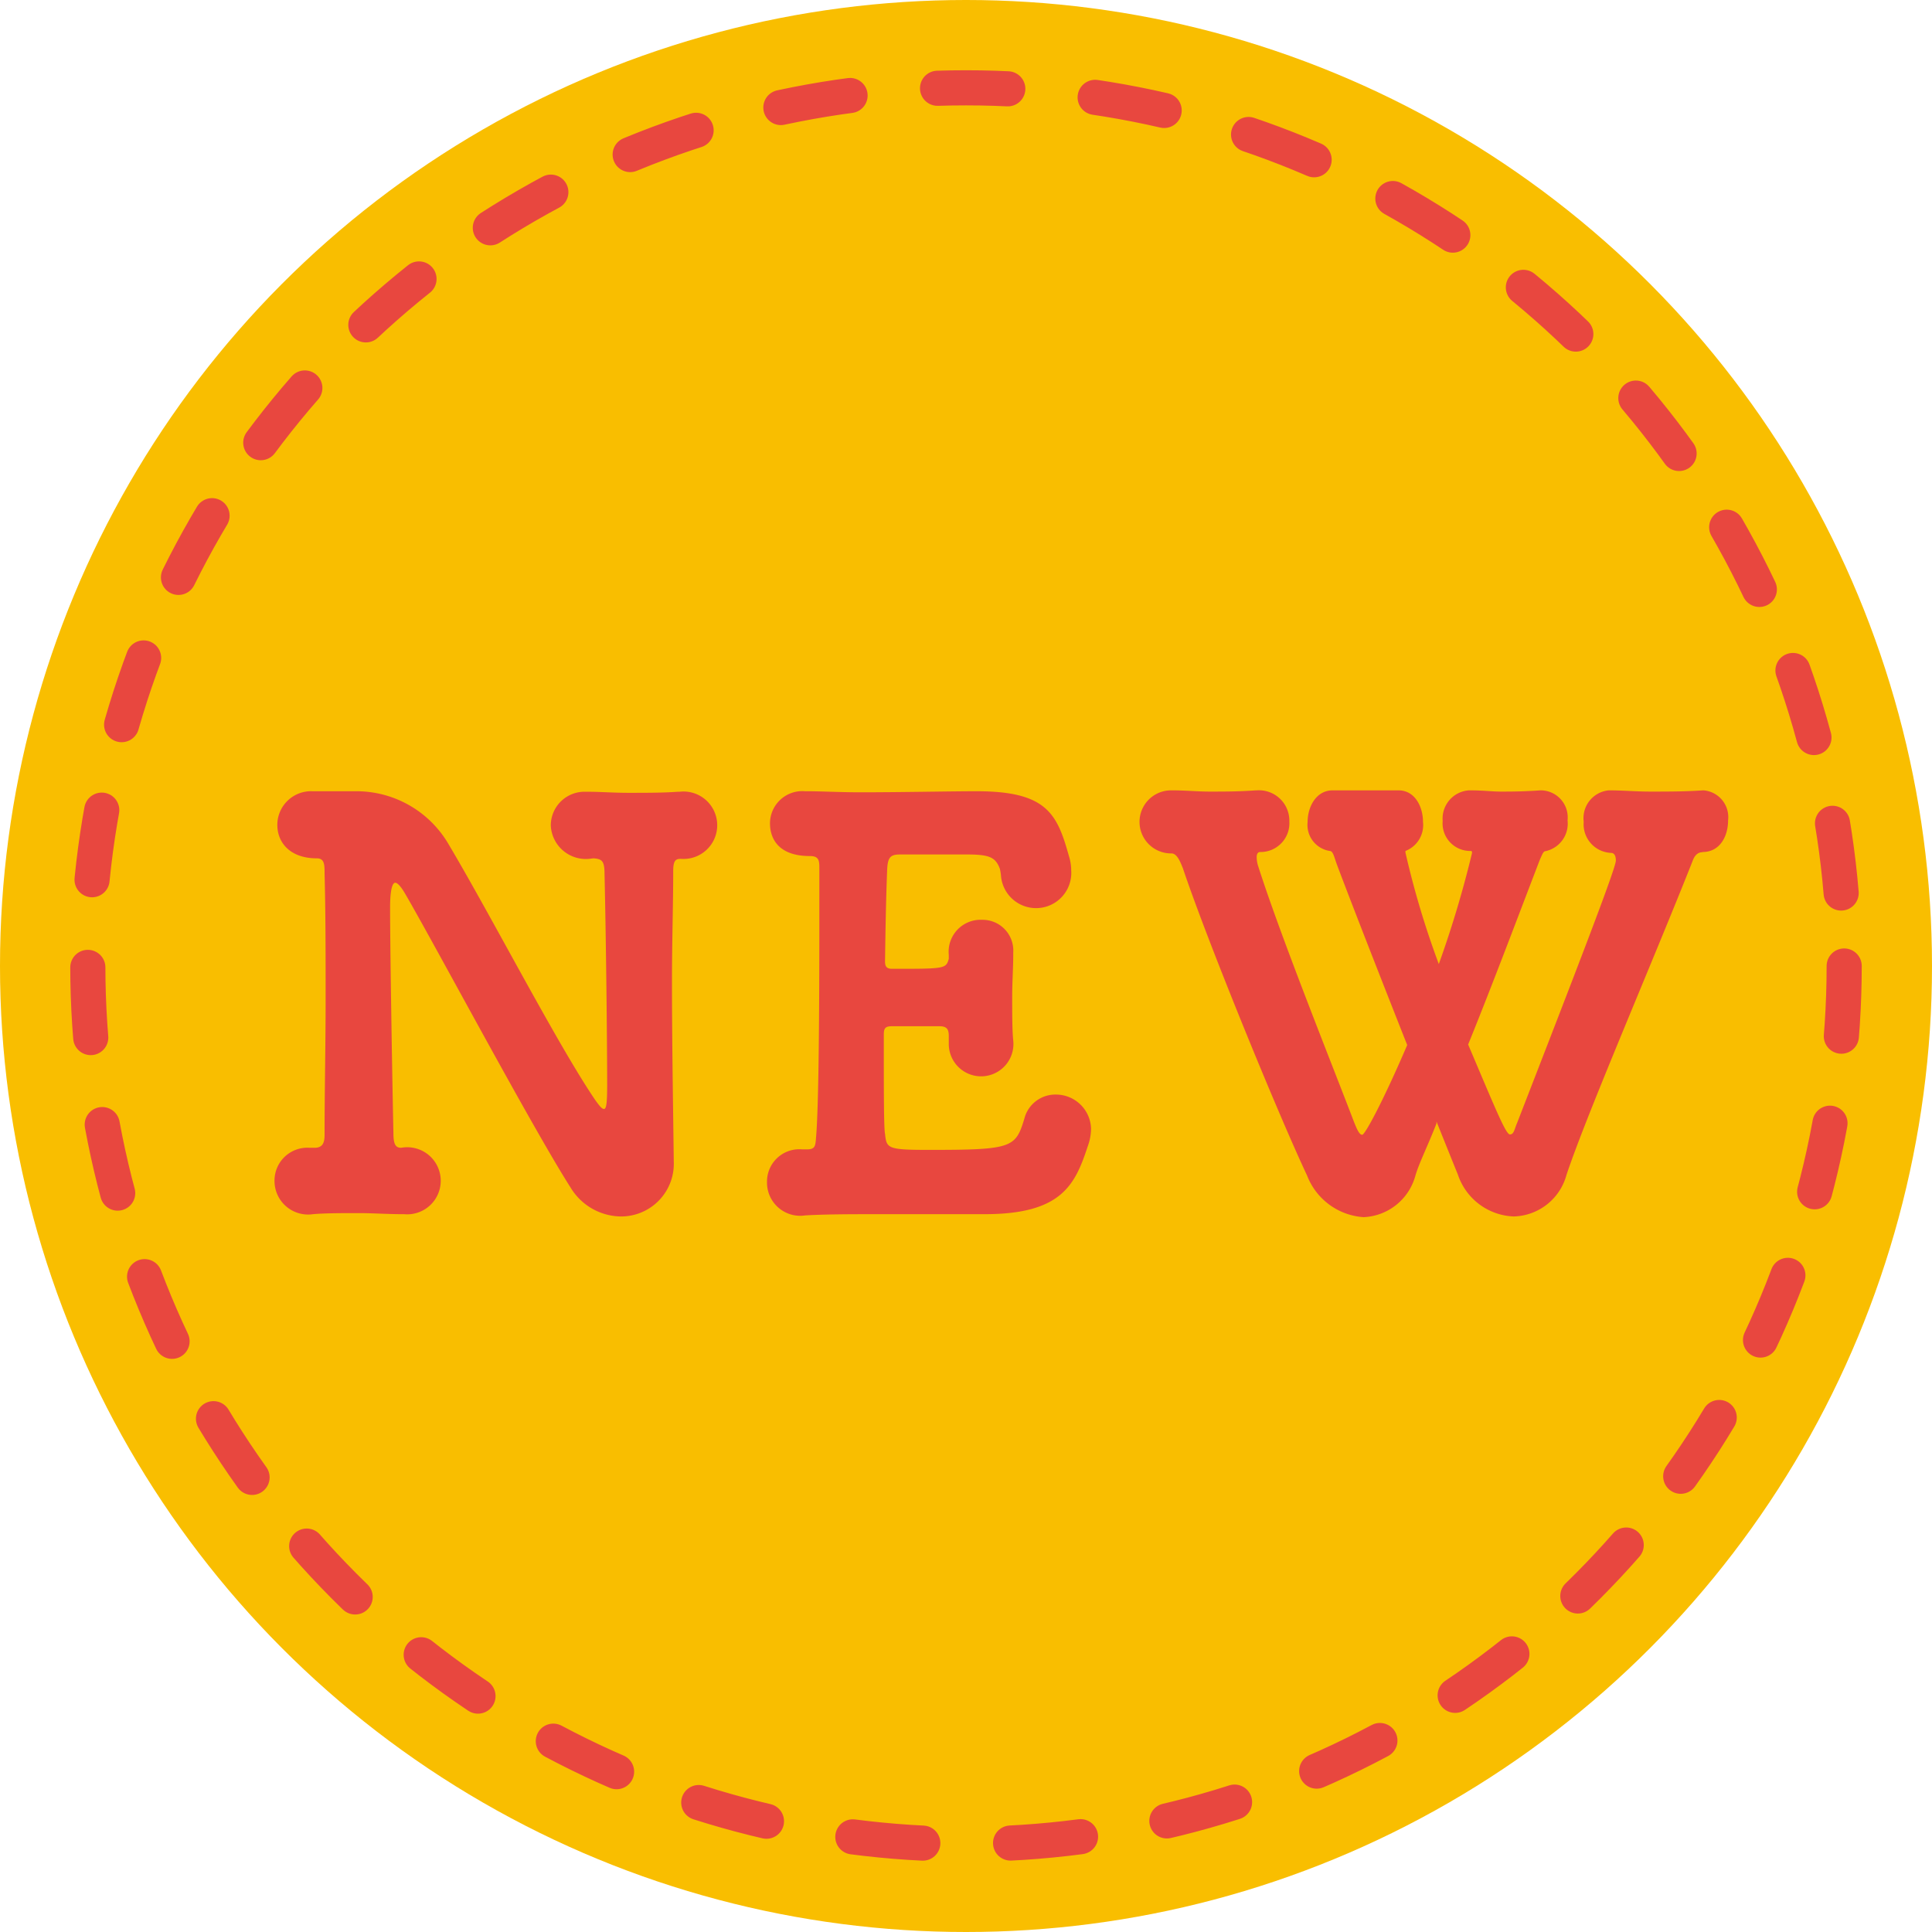
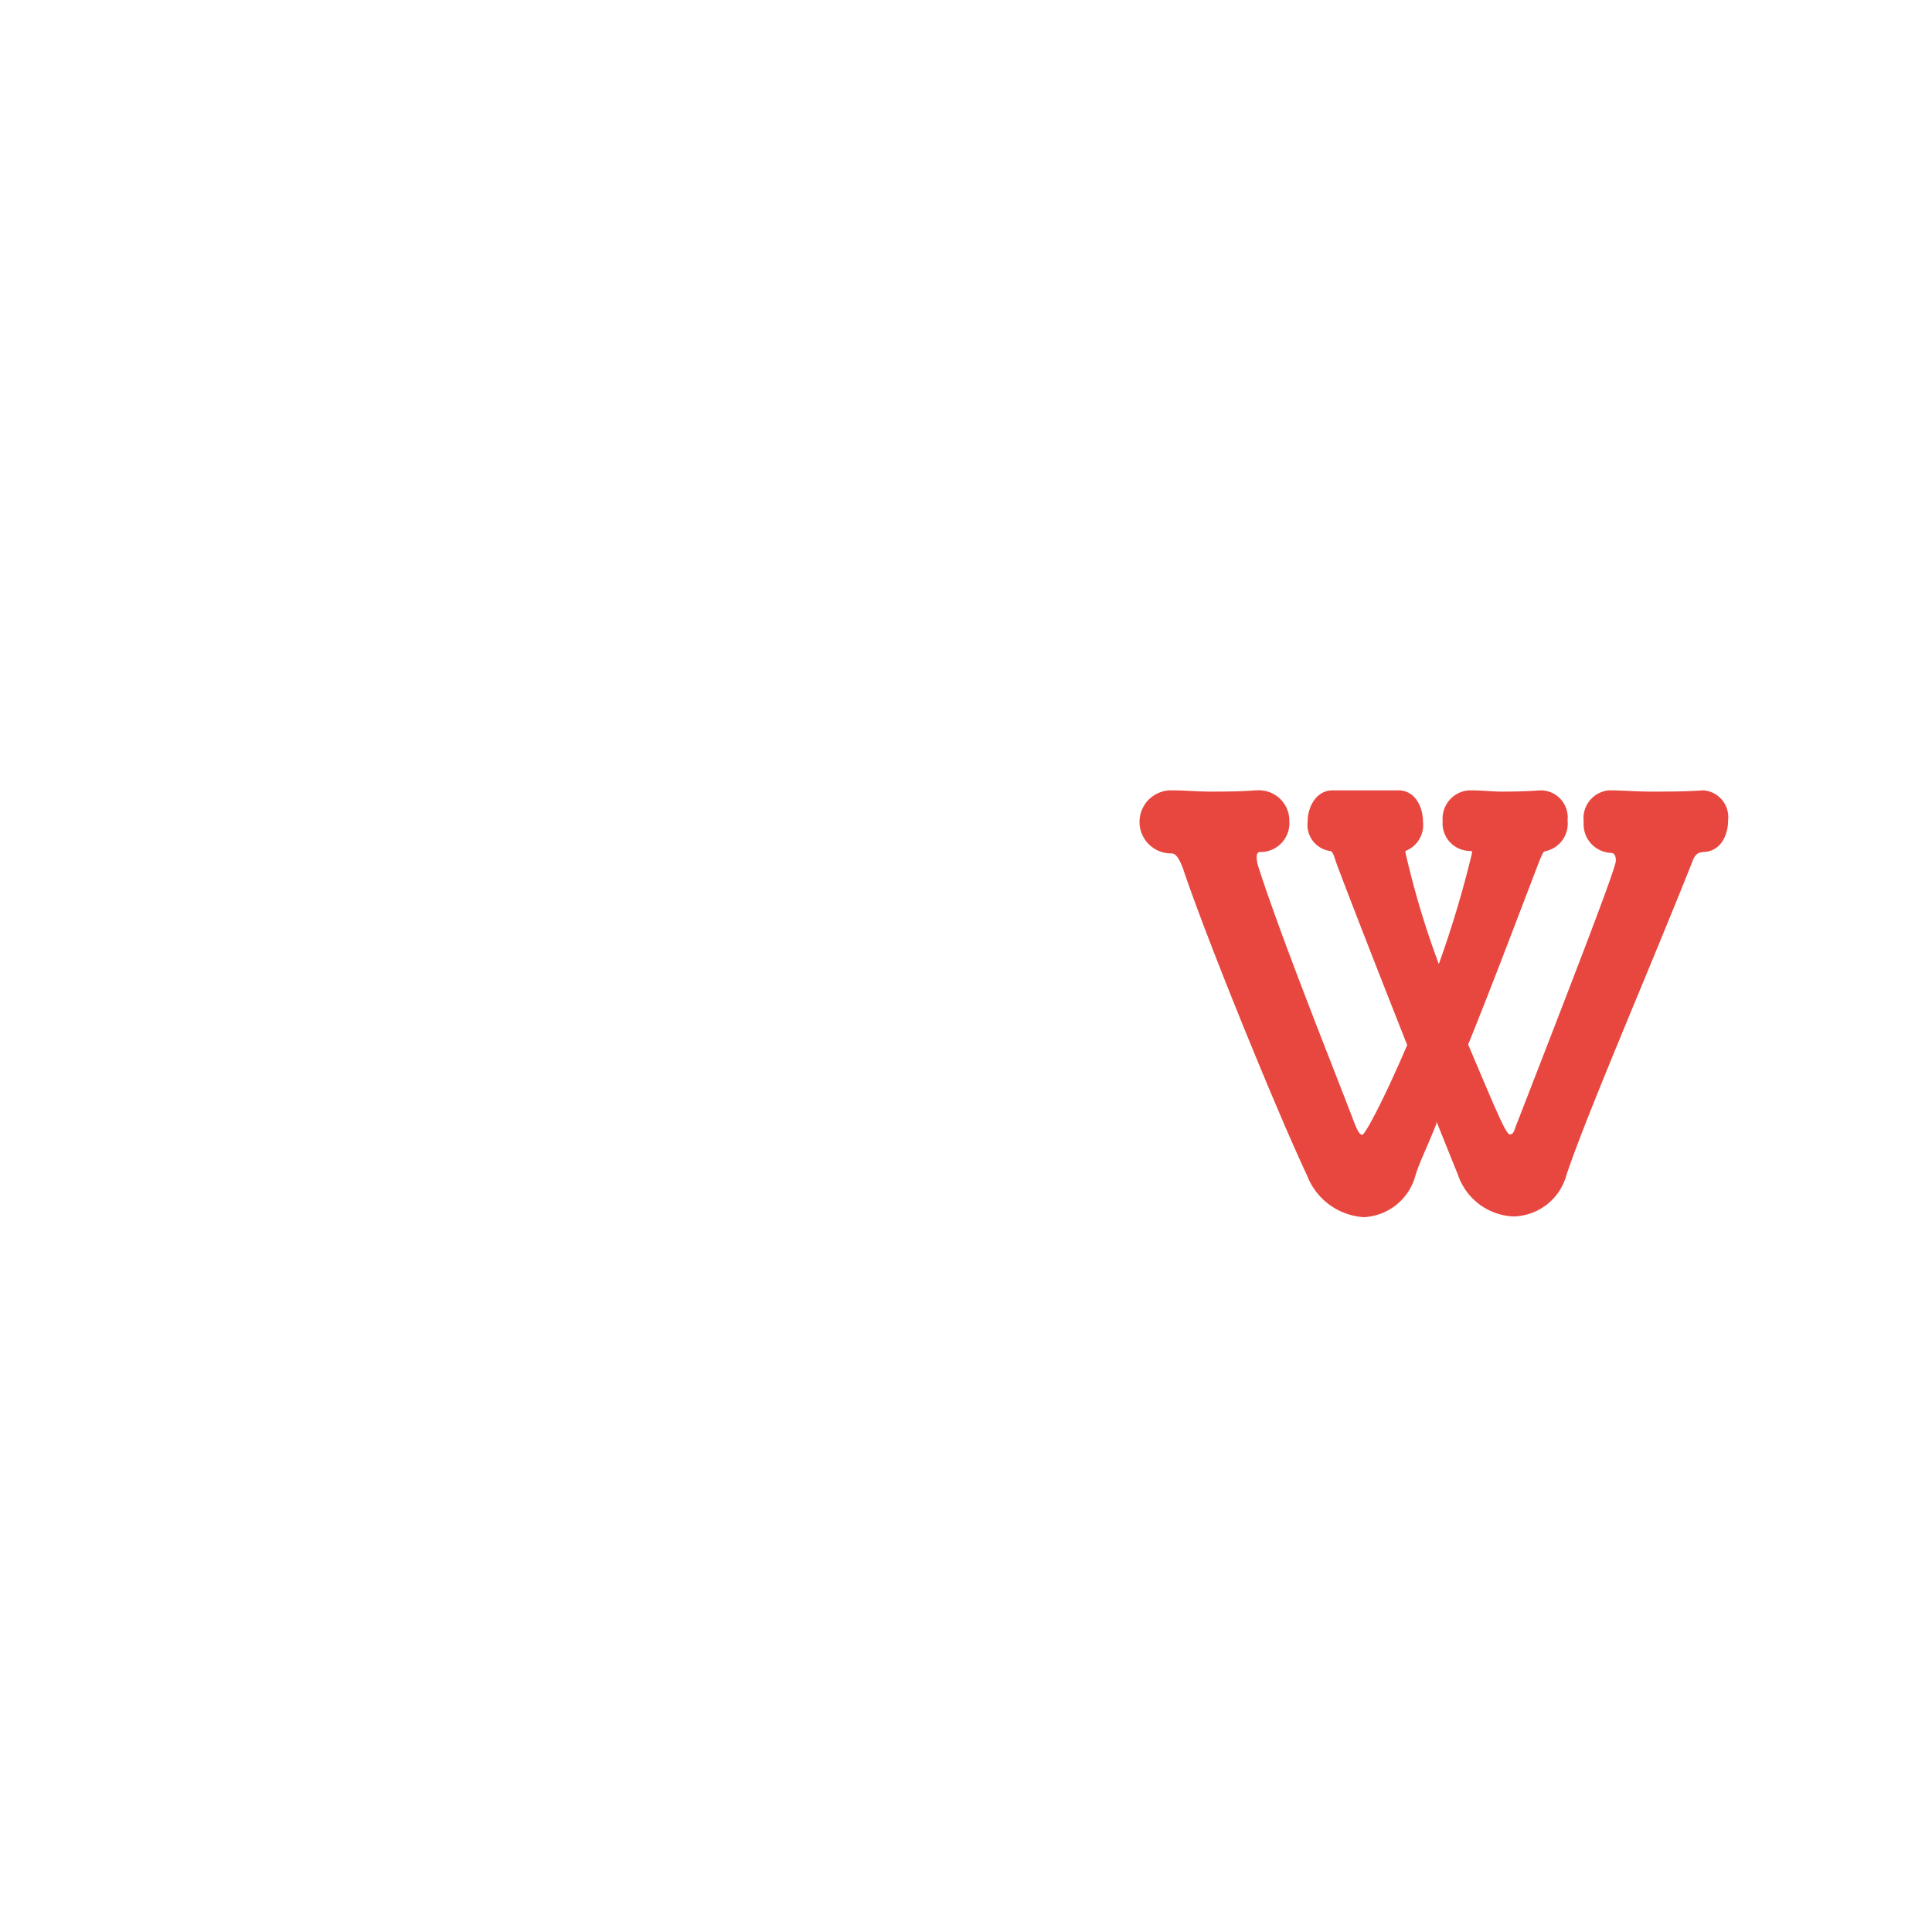
<svg xmlns="http://www.w3.org/2000/svg" viewBox="0 0 110 110">
  <defs>
    <style>.cls-1{fill:#f9be00;}.cls-2{fill:none;stroke:#e8473f;stroke-linecap:round;stroke-linejoin:round;stroke-width:2px;stroke-dasharray:4 5;}.cls-3{fill:#e8473f;}</style>
  </defs>
  <g id="レイヤー_2" data-name="レイヤー 2">
    <g id="レイヤー_1-2" data-name="レイヤー 1">
-       <circle class="cls-1" cx="55" cy="55" r="55" />
-       <circle class="cls-2" cx="55" cy="55" r="50" />
-       <path class="cls-3" d="M33.54,48.9A2,2,0,0,1,31.36,47a1.92,1.92,0,0,1,2-1.92h.16c.63,0,1.43.06,2.25.06,1,0,2,0,2.81-.06h.1a1.92,1.92,0,1,1,.09,3.82c-.28,0-.44.06-.44.69,0,1.9-.07,4-.07,6.22,0,3.73.07,7.52.1,10.23v.06a3,3,0,0,1-3,3.16,3.39,3.39,0,0,1-2.87-1.64c-2.18-3.41-7.78-13.92-9.42-16.73-.26-.45-.45-.63-.57-.63s-.29.25-.29,1.42c0,2.11.1,8.61.19,12.85,0,.63.13.82.44.82A1.91,1.91,0,1,1,23,69.13h-.13c-.79,0-1.64-.06-2.43-.06-1,0-1.9,0-2.62.06a1.91,1.91,0,0,1-2.19-1.89,1.87,1.87,0,0,1,2-1.89h.28c.44,0,.57-.26.57-.73,0-2.53.06-5.15.06-7.67s0-5-.06-7.2c0-.51,0-.88-.44-.88-1.55,0-2.25-.92-2.25-1.9a1.92,1.92,0,0,1,2-1.92h.15c.35,0,.64,0,.89,0,.63,0,1,0,1.42,0a6.07,6.07,0,0,1,5.28,3c2.44,4.1,6.23,11.46,8.38,14.61.19.26.35.48.48.48s.18-.32.18-1.36c0-2.18-.06-8.12-.15-12,0-.75-.13-.88-.64-.91Z" />
-       <path class="cls-3" d="M56.06,69.13c-1.49,0-3.8,0-6,0-1.49,0-3,0-4.21.07a1.89,1.89,0,0,1-2.18-1.9,1.84,1.84,0,0,1,2-1.86h.29c.44,0,.47-.19.5-.66.16-1.71.19-7.52.19-12V49.47c0-.45,0-.73-.54-.73-1.86,0-2.27-1.07-2.27-1.86a1.84,1.84,0,0,1,2-1.83H46c.76,0,1.8.06,3,.06,2.34,0,5.12-.06,6.61-.06,4,0,4.58,1.29,5.25,3.69a2.74,2.74,0,0,1,.13.82,2,2,0,0,1-4,.28,3.15,3.15,0,0,0-.06-.37c-.25-.67-.6-.82-1.9-.82-1.13,0-3.41,0-3.63,0h-.16c-.57,0-.7.19-.73.89-.06,1.58-.09,3-.12,5.21,0,.31.12.41.41.41,3,0,3.06,0,3.22-.57,0,0,0-.16,0-.22a1.82,1.82,0,0,1,1.9-2,1.75,1.75,0,0,1,1.77,1.86v.13c0,.72-.06,1.58-.06,2.37,0,1,0,1.92.06,2.52a1.84,1.84,0,1,1-3.67.19V59c0-.38-.09-.57-.53-.57h-.1c-.41,0-1.8,0-2.62,0-.41,0-.45.16-.45.51,0,3.12,0,5.3.07,5.62.09.82.12.91,2.5.91,4.74,0,4.93-.12,5.43-1.77a1.82,1.82,0,0,1,1.8-1.38,2,2,0,0,1,2,1.95,3,3,0,0,1-.19,1C61.21,67.46,60.45,69.13,56.06,69.13Z" />
      <path class="cls-3" d="M96.94,48.52c-.32,0-.48.25-.57.5-2.34,5.91-6,14.34-7.18,17.87a3.2,3.2,0,0,1-3,2.37A3.49,3.49,0,0,1,83,66.86c-.13-.31-1.21-3-1.21-3a.24.24,0,0,0,0,.1c-.54,1.38-1,2.27-1.21,3a3.2,3.2,0,0,1-2.94,2.34,3.71,3.71,0,0,1-3.22-2.37c-1.65-3.5-5.66-13.29-7.08-17.52-.1-.22-.29-.82-.64-.82A1.76,1.76,0,1,1,66.65,45h.12c.73,0,1.43.07,2.09.07.85,0,1.68,0,2.63-.07h.06a1.73,1.73,0,0,1,1.86,1.77,1.64,1.64,0,0,1-1.67,1.74c-.13,0-.19.13-.19.28a1.72,1.72,0,0,0,.09.54c1.3,4.07,4.3,11.52,5.44,14.52.19.48.32.76.48.76s1.23-2,2.56-5.11c-1.55-3.92-3.17-8.06-4-10.27-.16-.44-.22-.78-.41-.78a1.5,1.5,0,0,1-1.26-1.65c0-.88.5-1.8,1.42-1.8.47,0,1.17,0,2.12,0,.47,0,1,0,1.58,0h.06c.92,0,1.39.92,1.39,1.8a1.58,1.58,0,0,1-1,1.65s0,0,0,.09a50,50,0,0,0,1.9,6.35,60.52,60.52,0,0,0,1.89-6.32c0-.09,0-.12-.09-.12a1.57,1.57,0,0,1-1.58-1.71A1.61,1.61,0,0,1,83.63,45h.09c.73,0,1.23.07,1.74.07s1.26,0,2.24-.07h.07a1.54,1.54,0,0,1,1.48,1.71A1.6,1.6,0,0,1,88,48.46c-.13,0-.19.19-.32.47C86.5,52,85,56,83.59,59.47c1.62,3.82,2.15,5.12,2.38,5.12s.25-.29.41-.66C89.79,55.15,92,49.43,92,49c0-.28-.09-.44-.28-.44a1.63,1.63,0,0,1-1.55-1.77A1.59,1.59,0,0,1,91.59,45h.07c.72,0,1.51.07,2.3.07,1,0,2,0,3-.07H97a1.53,1.53,0,0,1,1.39,1.71c0,.91-.47,1.8-1.45,1.8Z" />
    </g>
  </g>
</svg>